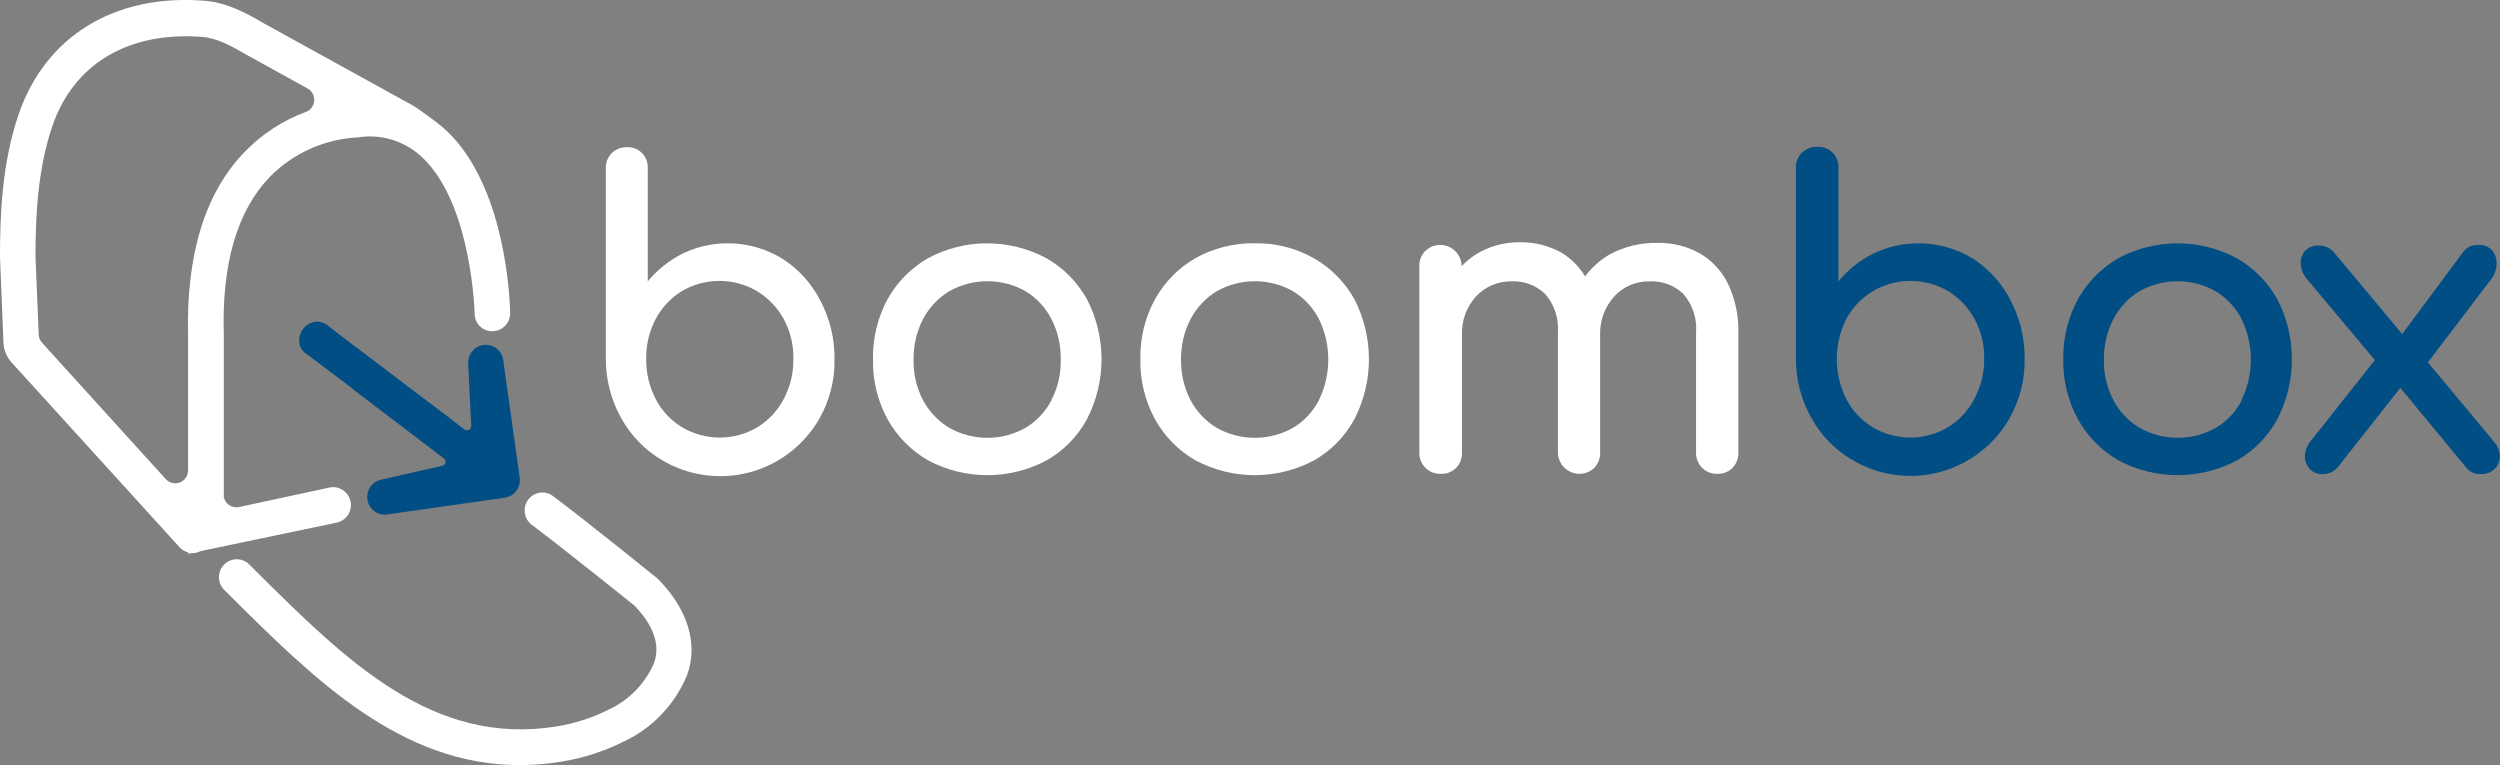
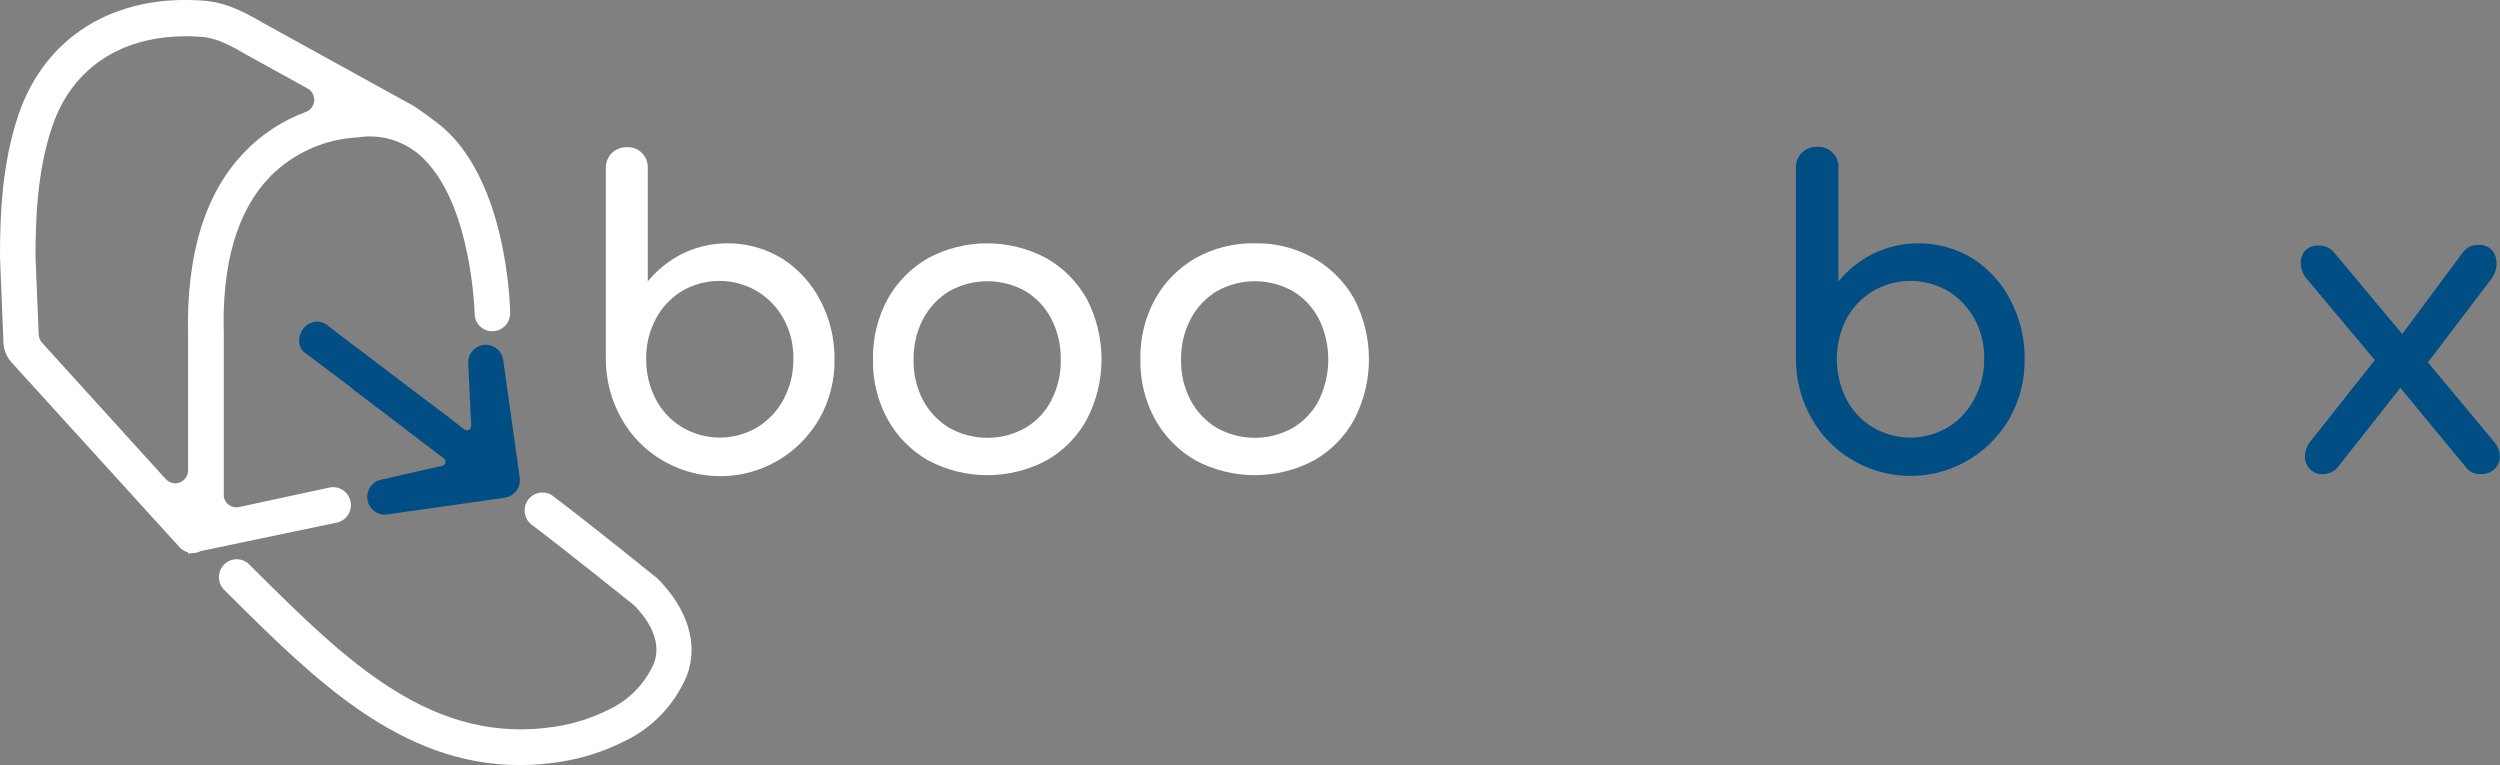
<svg xmlns="http://www.w3.org/2000/svg" width="464" height="142" viewBox="0 0 464 142" fill="none">
  <rect x="0" y="0" width="464" height="142" fill="#808080" stroke="none" />
  <g clip-path="url(#clip0_85_116)">
    <path d="M145.155 47.983C142.398 46.306 139.273 45.343 136.058 45.179C132.842 45.015 129.636 45.656 126.727 47.045C124.227 48.296 122.013 50.058 120.225 52.218V31.275C120.257 30.787 120.193 30.298 120.037 29.835C119.88 29.372 119.635 28.945 119.315 28.577C118.995 28.21 118.606 27.909 118.171 27.693C117.736 27.477 117.262 27.35 116.778 27.318H116.356C115.315 27.293 114.307 27.683 113.549 28.402C113.171 28.786 112.878 29.245 112.687 29.75C112.497 30.255 112.414 30.794 112.444 31.334V66.683C112.448 70.549 113.451 74.347 115.353 77.705C117.144 80.905 119.749 83.566 122.901 85.414C127.755 88.296 133.545 89.118 139 87.7C144.454 86.282 149.127 82.74 151.99 77.851L152.078 77.705C153.979 74.352 154.948 70.545 154.885 66.683C154.929 62.85 154.009 59.069 152.209 55.692C150.573 52.54 148.139 49.881 145.155 47.983ZM145.445 74.085C144.314 76.237 142.625 78.04 140.558 79.302C138.442 80.555 136.032 81.215 133.577 81.215C131.122 81.215 128.712 80.555 126.596 79.302C124.52 78.051 122.828 76.245 121.709 74.085C120.516 71.784 119.906 69.221 119.934 66.625C119.892 64.032 120.502 61.471 121.709 59.18C122.835 57.062 124.502 55.287 126.538 54.035C128.657 52.791 131.066 52.135 133.519 52.135C135.972 52.135 138.381 52.791 140.5 54.035C142.569 55.283 144.274 57.057 145.445 59.18C146.682 61.46 147.304 64.027 147.249 66.625C147.292 69.226 146.671 71.795 145.445 74.085Z" fill="white" />
    <path d="M194.184 47.91C190.806 46.105 187.041 45.162 183.218 45.162C179.394 45.162 175.629 46.105 172.251 47.91C169.114 49.71 166.52 52.333 164.746 55.501C162.889 58.937 161.951 62.801 162.026 66.713C161.949 70.597 162.887 74.433 164.746 77.837C166.516 81.012 169.11 83.642 172.251 85.443C175.642 87.248 179.419 88.191 183.254 88.191C187.089 88.191 190.866 87.248 194.257 85.443C197.398 83.656 199.982 81.022 201.718 77.837C203.51 74.391 204.446 70.559 204.446 66.669C204.446 62.779 203.51 58.947 201.718 55.501C199.945 52.323 197.339 49.696 194.184 47.91ZM195.144 74.29C194.046 76.41 192.384 78.181 190.344 79.405C188.179 80.622 185.741 81.26 183.261 81.26C180.782 81.26 178.344 80.622 176.178 79.405C174.131 78.172 172.453 76.404 171.32 74.29C170.109 71.975 169.504 69.388 169.56 66.772C169.513 64.142 170.118 61.543 171.32 59.209C172.451 57.082 174.129 55.3 176.178 54.05C178.344 52.834 180.782 52.195 183.261 52.195C185.741 52.195 188.179 52.834 190.344 54.05C192.387 55.29 194.048 57.076 195.144 59.209C196.336 61.546 196.931 64.145 196.875 66.772C196.933 69.366 196.337 71.932 195.144 74.231V74.29Z" fill="white" />
    <path d="M243.81 47.91C240.476 46.032 236.706 45.081 232.887 45.154C229.041 45.084 225.244 46.034 221.877 47.91C218.747 49.715 216.16 52.337 214.387 55.501C212.51 58.93 211.567 62.798 211.652 66.713C211.581 70.598 212.524 74.434 214.387 77.837C216.15 81.011 218.74 83.641 221.877 85.443C225.271 87.248 229.05 88.191 232.887 88.191C236.724 88.191 240.504 87.248 243.897 85.443C247.035 83.652 249.618 81.019 251.359 77.837C253.143 74.389 254.075 70.558 254.075 66.669C254.075 62.781 253.143 58.949 251.359 55.501C249.58 52.322 246.969 49.696 243.81 47.91ZM244.785 74.29C243.685 76.41 242.024 78.18 239.985 79.405C237.819 80.622 235.381 81.26 232.902 81.26C230.422 81.26 227.984 80.622 225.819 79.405C223.772 78.176 222.098 76.407 220.975 74.29C219.767 71.974 219.157 69.388 219.201 66.772C219.158 64.141 219.768 61.542 220.975 59.209C222.097 57.08 223.771 55.297 225.819 54.05C227.984 52.834 230.422 52.195 232.902 52.195C235.381 52.195 237.819 52.834 239.985 54.05C242.026 55.296 243.691 57.08 244.799 59.209C245.938 61.547 246.53 64.116 246.53 66.72C246.53 69.324 245.938 71.894 244.799 74.231L244.785 74.29Z" fill="white" />
-     <path d="M315.457 47.016C313.08 45.699 310.402 45.032 307.69 45.081C304.597 45.005 301.537 45.732 298.803 47.192C297.007 48.231 295.438 49.627 294.193 51.295C293.107 49.5 291.611 47.993 289.829 46.899C287.452 45.581 284.774 44.914 282.062 44.964C279.215 44.933 276.416 45.699 273.976 47.177C273 47.811 272.097 48.554 271.285 49.39C271.27 48.611 271.03 47.853 270.595 47.209C270.16 46.564 269.548 46.062 268.834 45.762C268.12 45.462 267.335 45.378 266.574 45.52C265.814 45.662 265.111 46.024 264.551 46.562C264.176 46.932 263.883 47.378 263.69 47.871C263.497 48.363 263.409 48.891 263.431 49.419V83.948C263.411 84.456 263.492 84.963 263.669 85.439C263.845 85.915 264.114 86.352 264.459 86.722C264.804 87.093 265.218 87.391 265.678 87.6C266.139 87.808 266.635 87.922 267.14 87.935H267.358C267.894 87.972 268.431 87.891 268.933 87.699C269.435 87.507 269.89 87.207 270.267 86.821C270.624 86.446 270.904 86.002 271.089 85.516C271.274 85.031 271.36 84.512 271.343 83.992V62.126C271.252 59.497 272.192 56.938 273.961 55.003C274.809 54.098 275.836 53.382 276.976 52.902C278.116 52.422 279.344 52.19 280.579 52.219C281.707 52.168 282.834 52.346 283.893 52.741C284.952 53.136 285.922 53.741 286.746 54.52C287.61 55.501 288.268 56.648 288.681 57.892C289.093 59.136 289.251 60.452 289.146 61.76V83.948C289.149 84.482 289.258 85.01 289.467 85.5C289.675 85.991 289.978 86.435 290.359 86.806C290.739 87.177 291.19 87.468 291.683 87.662C292.176 87.856 292.703 87.948 293.233 87.935C294.233 87.921 295.19 87.522 295.909 86.821C296.266 86.446 296.546 86.002 296.731 85.516C296.916 85.031 297.002 84.512 296.985 83.992V62.126C296.91 59.497 297.854 56.942 299.618 55.003C300.455 54.092 301.477 53.373 302.613 52.892C303.749 52.412 304.975 52.182 306.206 52.219C307.339 52.165 308.471 52.341 309.536 52.736C310.6 53.132 311.575 53.738 312.402 54.52C313.264 55.502 313.92 56.65 314.33 57.894C314.739 59.138 314.895 60.453 314.788 61.76V83.948C314.748 84.965 315.11 85.955 315.795 86.702C316.479 87.45 317.43 87.893 318.438 87.935H318.656C319.192 87.972 319.73 87.891 320.232 87.699C320.734 87.507 321.189 87.207 321.565 86.821C321.923 86.446 322.202 86.002 322.387 85.516C322.572 85.031 322.659 84.512 322.642 83.992V61.847C322.727 58.713 322.085 55.601 320.765 52.761C319.61 50.351 317.76 48.349 315.457 47.016Z" fill="white" />
    <path d="M366.159 47.983C363.399 46.309 360.272 45.347 357.054 45.183C353.837 45.02 350.629 45.659 347.716 47.045C345.211 48.288 342.995 50.051 341.215 52.219V31.276C341.256 30.738 341.182 30.197 340.996 29.691C340.811 29.184 340.519 28.725 340.14 28.343C339.761 27.962 339.305 27.667 338.803 27.48C338.3 27.293 337.764 27.218 337.23 27.26C336.189 27.235 335.18 27.625 334.423 28.344C334.045 28.728 333.751 29.186 333.561 29.692C333.37 30.197 333.287 30.736 333.317 31.276V66.625C333.321 70.491 334.324 74.289 336.226 77.646C338.017 80.847 340.623 83.508 343.775 85.355C346.176 86.786 348.833 87.725 351.594 88.121C354.355 88.516 357.167 88.36 359.868 87.66C362.569 86.961 365.107 85.732 367.337 84.044C369.567 82.356 371.445 80.242 372.864 77.822C372.903 77.767 372.937 77.708 372.966 77.646C374.867 74.293 375.836 70.486 375.773 66.625C375.821 62.816 374.915 59.056 373.14 55.692C371.521 52.552 369.114 49.894 366.159 47.983ZM366.421 74.085C365.289 76.237 363.6 78.04 361.534 79.302C359.417 80.555 357.007 81.215 354.552 81.215C352.098 81.215 349.688 80.555 347.571 79.302C345.495 78.052 343.803 76.246 342.684 74.085C341.518 71.776 340.91 69.223 340.91 66.633C340.91 64.042 341.518 61.489 342.684 59.18C343.839 57.05 345.542 55.273 347.615 54.036C349.734 52.791 352.143 52.135 354.596 52.135C357.049 52.135 359.458 52.791 361.577 54.036C363.624 55.291 365.309 57.065 366.464 59.18C367.701 61.46 368.323 64.027 368.268 66.625C368.29 69.231 367.649 71.8 366.406 74.085H366.421Z" fill="#014E85" />
-     <path d="M415.116 47.91C411.738 46.105 407.973 45.162 404.149 45.162C400.326 45.162 396.561 46.105 393.183 47.91C390.046 49.71 387.452 52.333 385.678 55.501C383.814 58.935 382.871 62.8 382.943 66.713C382.872 70.598 383.815 74.434 385.678 77.837C387.443 81.015 390.039 83.646 393.183 85.443C396.574 87.248 400.351 88.191 404.186 88.191C408.021 88.191 411.797 87.248 415.189 85.443C418.329 83.656 420.913 81.022 422.65 77.837C424.441 74.391 425.377 70.559 425.377 66.669C425.377 62.779 424.441 58.947 422.65 55.501C420.868 52.329 418.264 49.705 415.116 47.91ZM416.076 74.29C414.977 76.415 413.309 78.187 411.262 79.405C409.098 80.619 406.662 81.256 404.186 81.256C401.709 81.256 399.273 80.619 397.11 79.405C395.058 78.178 393.378 76.409 392.252 74.29C391.041 71.975 390.435 69.388 390.492 66.772C390.444 64.142 391.049 61.543 392.252 59.209C393.366 57.084 395.03 55.302 397.066 54.05C399.23 52.836 401.665 52.199 404.142 52.199C406.619 52.199 409.054 52.836 411.218 54.05C413.265 55.289 414.931 57.075 416.032 59.209C417.171 61.547 417.763 64.116 417.763 66.72C417.763 69.324 417.171 71.894 416.032 74.231L416.076 74.29Z" fill="#014E85" />
    <path d="M462.822 81.911L450.619 67.255L462.255 51.955C462.942 51.132 463.332 50.099 463.36 49.024C463.414 48.108 463.129 47.205 462.56 46.488C462.24 46.134 461.846 45.856 461.405 45.676C460.964 45.496 460.489 45.418 460.015 45.448C459.49 45.447 458.968 45.536 458.473 45.712C457.962 45.957 457.514 46.318 457.164 46.767L445.848 61.994L433.238 46.899C432.886 46.469 432.441 46.126 431.936 45.897C431.432 45.669 430.882 45.56 430.329 45.58C429.857 45.546 429.383 45.619 428.943 45.794C428.502 45.969 428.106 46.242 427.784 46.591C427.231 47.274 426.956 48.144 427.013 49.024C427.083 50.01 427.459 50.948 428.09 51.706L440.772 66.831L428.86 81.867C428.207 82.656 427.829 83.64 427.784 84.667C427.77 85.538 428.087 86.383 428.671 87.026C428.981 87.357 429.359 87.615 429.779 87.782C430.199 87.949 430.65 88.021 431.1 87.993C431.623 88.001 432.141 87.893 432.619 87.678C433.096 87.463 433.521 87.145 433.864 86.748L445.499 71.989L457.702 86.748C458.033 87.205 458.487 87.556 459.011 87.759C459.48 87.917 459.971 87.997 460.466 87.993C460.923 88.014 461.379 87.944 461.809 87.785C462.238 87.627 462.632 87.384 462.967 87.07C463.278 86.776 463.527 86.422 463.699 86.029C463.872 85.637 463.964 85.213 463.971 84.784C463.97 83.713 463.559 82.683 462.822 81.911Z" fill="#014E85" />
    <path d="M82.118 23.581C80.78 22.438 77.202 19.888 76.679 19.61L49.088 4.397C45.699 2.448 42.179 0.425 37.685 0.117C21.09 -1.099 8.363 6.859 3.447 21.251C0.32 30.44 0 40.157 0 47.719L0.64 63.577C0.697 64.921 1.21 66.204 2.094 67.212L33.351 101.594C33.772 102.049 34.319 102.366 34.921 102.503V102.781L35.605 102.649H35.78C36.286 102.646 36.785 102.52 37.234 102.283L62.382 97.022C62.817 96.947 63.233 96.785 63.605 96.545C63.977 96.306 64.298 95.993 64.548 95.627C64.798 95.26 64.973 94.847 65.061 94.411C65.15 93.975 65.151 93.526 65.065 93.089C64.978 92.653 64.806 92.239 64.557 91.871C64.309 91.503 63.99 91.189 63.619 90.948C63.248 90.706 62.833 90.542 62.398 90.465C61.963 90.388 61.517 90.4 61.087 90.5L44.448 94.09C44.139 94.168 43.816 94.183 43.501 94.133C43.186 94.084 42.884 93.971 42.612 93.801C42.341 93.632 42.106 93.409 41.922 93.147C41.738 92.884 41.608 92.587 41.539 92.273C41.517 92.093 41.517 91.911 41.539 91.731V62.141C41.132 48.95 44.012 39.146 50.077 32.829C54.424 28.419 60.249 25.805 66.41 25.501C68.425 25.175 70.486 25.292 72.451 25.843C74.417 26.395 76.241 27.368 77.799 28.696C86.758 36.391 87.98 54.681 88.096 58.272C88.108 59.128 88.456 59.945 89.063 60.544C89.671 61.143 90.49 61.474 91.34 61.467H91.529C92.402 61.428 93.225 61.043 93.817 60.395C94.408 59.746 94.72 58.888 94.685 58.008C94.54 52.204 92.881 32.829 82.118 23.581ZM45.466 28.139C38.034 35.76 34.543 47.294 34.907 62.243V87.305C34.907 87.942 34.656 88.553 34.208 89.004C33.761 89.455 33.154 89.708 32.522 89.708C32.19 89.703 31.863 89.631 31.561 89.495C31.258 89.359 30.986 89.162 30.762 88.917L7.81 63.621C7.446 63.216 7.226 62.7 7.185 62.155L6.589 47.646C6.589 40.729 6.894 31.73 9.687 23.479C13.614 11.93 23.678 5.862 37.321 6.83C40.318 7.035 42.906 8.515 45.903 10.245L57.073 16.415C57.483 16.638 57.818 16.978 58.038 17.392C58.258 17.806 58.354 18.276 58.312 18.743C58.27 19.211 58.093 19.656 57.803 20.023C57.513 20.391 57.123 20.665 56.68 20.811C52.446 22.379 48.614 24.883 45.466 28.139Z" fill="white" />
    <path d="M96.459 142C74.352 142 58.338 126.084 42.79 110.651L41.757 109.625C41.432 109.337 41.166 108.986 40.974 108.594C40.783 108.201 40.671 107.775 40.643 107.339C40.615 106.903 40.673 106.465 40.813 106.052C40.953 105.638 41.173 105.256 41.459 104.928C41.746 104.6 42.094 104.332 42.483 104.139C42.872 103.946 43.295 103.833 43.728 103.805C44.161 103.777 44.595 103.835 45.006 103.976C45.416 104.118 45.795 104.339 46.121 104.628L46.383 104.891L47.415 105.917C64.301 122.684 80.271 138.512 103.266 134.833C106.656 134.295 109.943 133.232 113.011 131.682C116.768 129.937 119.756 126.859 121.403 123.035C123.003 118.639 119.803 114.491 117.753 112.395C117.753 112.395 105.07 102.195 98.583 97.314C97.923 96.771 97.498 95.993 97.394 95.141C97.291 94.289 97.519 93.43 98.03 92.743C98.54 92.056 99.295 91.595 100.135 91.455C100.975 91.316 101.837 91.509 102.539 91.994C109.171 96.977 122.087 107.412 122.087 107.412C127.745 113.172 129.606 119.591 127.527 125.292C125.292 130.698 121.146 135.074 115.891 137.574C112.225 139.42 108.301 140.695 104.255 141.355C101.678 141.782 99.071 141.998 96.459 142Z" fill="white" />
    <path d="M65.334 72.106L82.264 85.003C82.355 85.05 82.436 85.114 82.503 85.193C82.569 85.271 82.62 85.362 82.651 85.46C82.682 85.559 82.693 85.662 82.684 85.765C82.675 85.868 82.646 85.967 82.599 86.059C82.54 86.177 82.451 86.277 82.341 86.349C82.231 86.421 82.104 86.462 81.973 86.469L70.905 88.99C70.273 89.091 69.685 89.376 69.214 89.811C68.742 90.246 68.408 90.811 68.253 91.436C68.098 92.061 68.129 92.718 68.342 93.326C68.555 93.933 68.94 94.464 69.45 94.852C69.788 95.118 70.177 95.312 70.592 95.42C71.008 95.529 71.441 95.55 71.865 95.482L93.681 92.375C94.539 92.252 95.313 91.791 95.834 91.093C96.355 90.395 96.58 89.517 96.459 88.653L93.376 66.669C93.217 65.838 92.747 65.101 92.064 64.61C91.38 64.118 90.535 63.91 89.704 64.029C88.873 64.147 88.118 64.584 87.597 65.247C87.076 65.91 86.828 66.75 86.904 67.592L87.456 79.038C87.46 79.144 87.443 79.25 87.407 79.349C87.37 79.449 87.314 79.54 87.243 79.617C87.171 79.695 87.085 79.757 86.99 79.802C86.894 79.846 86.79 79.87 86.686 79.874C86.508 79.872 86.336 79.816 86.191 79.713L83.384 77.529L76.722 72.502L69.145 66.742L63.327 62.346L61.189 60.704C60.6 60.12 59.83 59.757 59.007 59.678C58.085 59.678 57.201 60.047 56.549 60.704C55.897 61.361 55.531 62.252 55.531 63.181C55.509 63.603 55.585 64.025 55.755 64.412C55.924 64.799 56.181 65.14 56.505 65.409C59.327 67.504 62.12 69.629 64.927 71.74C65.082 71.838 65.22 71.962 65.334 72.106Z" fill="#014E85" />
  </g>
  <defs>
    <clipPath id="clip0_85_116">
      <rect width="464" height="142" fill="white" />
    </clipPath>
  </defs>
</svg>